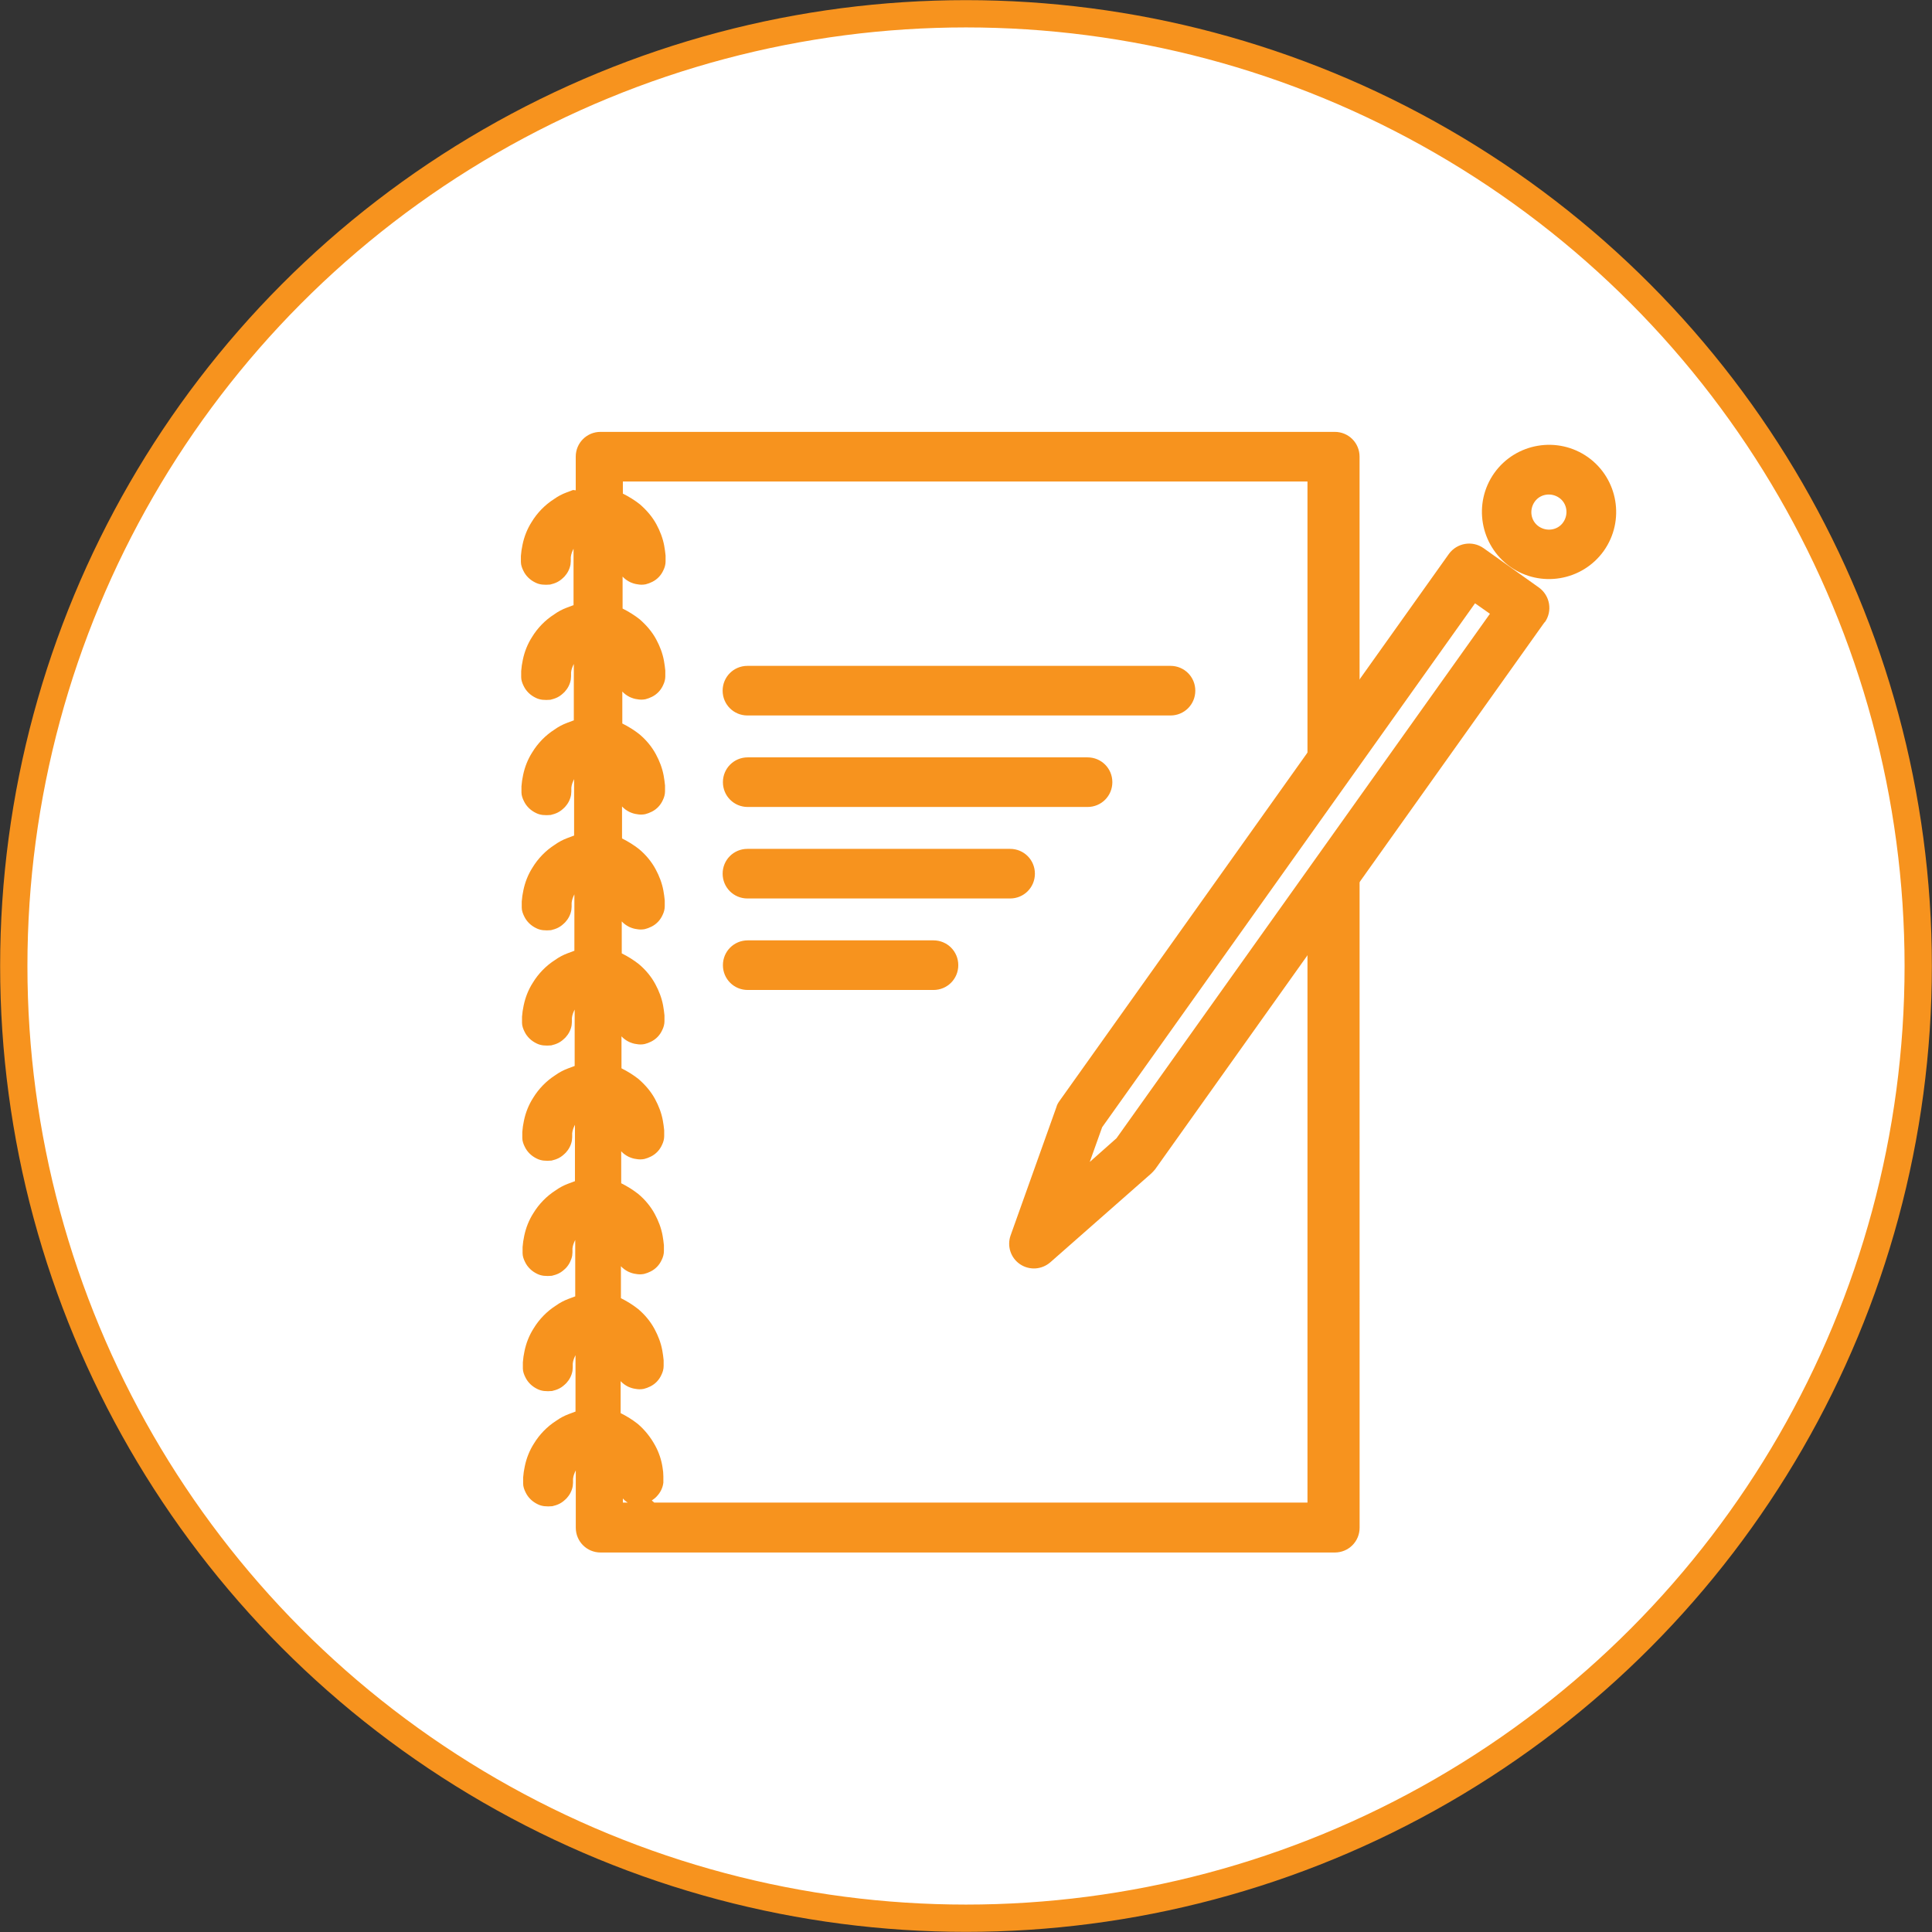
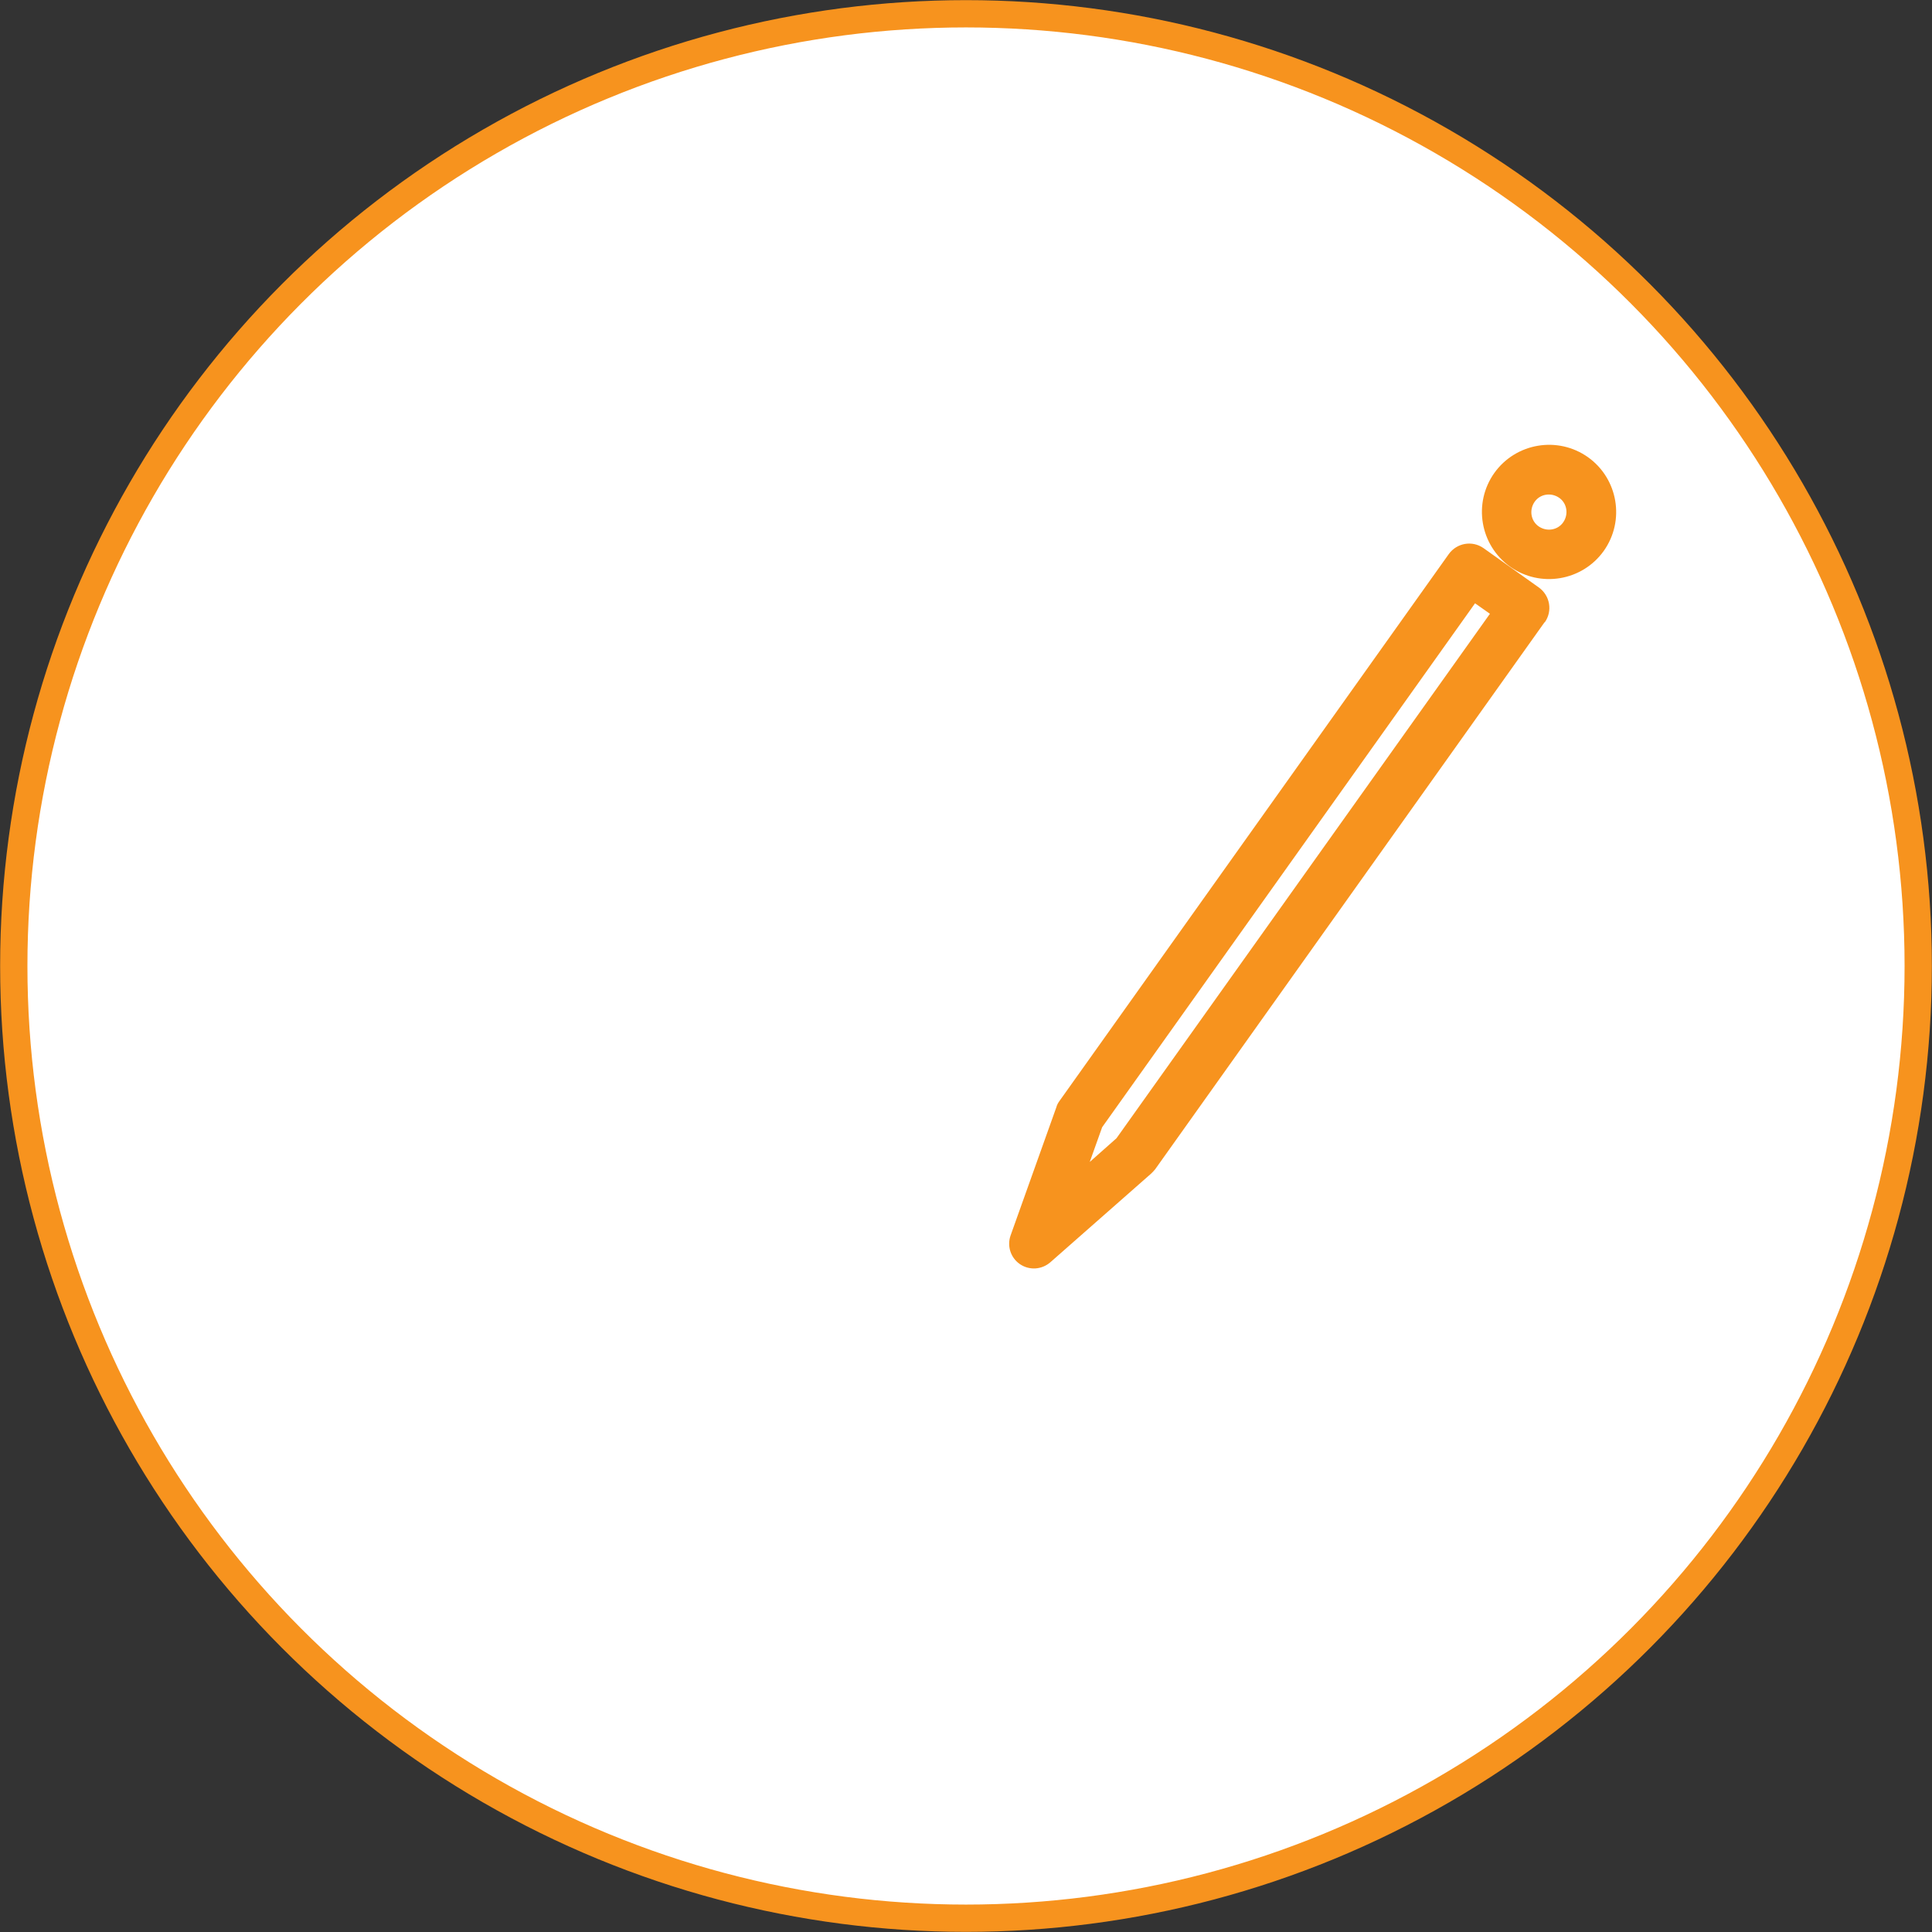
<svg xmlns="http://www.w3.org/2000/svg" id="_レイヤー_1" data-name="レイヤー 1" version="1.1" viewBox="0 0 70.1 70.1">
  <rect x="0" y="0" width="70.1" height="70.1" fill="#333333" stroke="none" />
  <defs>
    <style>
      .cls-1 {
        fill: #f7931e;
      }

      .cls-1, .cls-2 {
        fill-rule: evenodd;
        stroke-width: 0px;
      }

      .cls-2, .cls-3 {
        fill: #fff;
      }

      .cls-3 {
        stroke: #f7931e;
        stroke-miterlimit: 10;
        stroke-width: .99px;
      }
    </style>
  </defs>
  <circle class="cls-3" cx="35.05" cy="35.05" r="34.55" />
  <g>
-     <path class="cls-1" d="M20.8,17.78h-.01c-.08.03-.16.06-.24.09-.16.06-.31.14-.45.24-.33.21-.61.5-.81.83-.16.25-.27.53-.33.82-.03.14-.05.27-.06.41,0,.04,0,.08,0,.12,0,.03,0,.07,0,.1,0,.11.04.22.09.32.09.19.25.34.44.43.08.04.16.06.24.07.09.01.19.01.29,0,.09-.02.18-.05.26-.09.1-.05.18-.12.26-.2.11-.12.19-.27.22-.44,0-.04.01-.08.01-.12,0-.02,0-.04,0-.07,0-.02,0-.05,0-.07.01-.11.05-.21.1-.31h0s0,2.05,0,2.05h-.01c-.08.03-.16.06-.24.09-.16.06-.31.14-.45.24-.33.21-.61.5-.81.83-.16.25-.27.53-.33.82-.03.14-.05.27-.06.41,0,.04,0,.08,0,.12,0,.03,0,.07,0,.1,0,.11.04.22.09.32.09.19.25.34.44.43.08.04.16.06.24.07.09.01.19.01.29,0,.09-.02.18-.05.26-.09.1-.05.18-.12.26-.2.11-.12.19-.27.22-.44,0-.04.01-.08.01-.12,0-.02,0-.05,0-.07,0-.02,0-.05,0-.07.01-.11.05-.21.1-.31h0s0,2.05,0,2.05h-.01c-.08.03-.16.06-.24.09-.16.06-.31.14-.45.24-.33.21-.61.5-.81.83-.16.25-.27.53-.33.82-.03.14-.05.27-.06.41,0,.04,0,.08,0,.12,0,.03,0,.07,0,.1,0,.11.04.22.09.32.09.19.25.34.44.43.08.04.16.06.24.07.09.01.19.01.29,0,.09-.02.18-.05.26-.09.1-.05.18-.12.26-.2.11-.12.19-.27.22-.44,0-.04.01-.08.01-.12,0-.02,0-.05,0-.07,0-.02,0-.05,0-.07.01-.11.05-.21.1-.31h0s0,2.05,0,2.05h-.01c-.08.03-.16.06-.24.09-.16.06-.31.14-.45.24-.33.21-.61.5-.81.83-.16.25-.27.53-.33.82-.03.14-.05.27-.06.41,0,.04,0,.08,0,.12,0,.03,0,.07,0,.1,0,.11.04.22.09.32.09.19.25.34.44.43.08.04.16.06.24.07.09.01.19.01.29,0,.09-.02.18-.05.26-.09.1-.05.18-.12.26-.2.11-.12.19-.27.22-.44,0-.04.01-.08.01-.12,0-.02,0-.05,0-.07,0-.02,0-.05,0-.07.01-.11.05-.21.1-.31h0s0,2.05,0,2.05h-.01c-.08.03-.16.06-.24.09-.16.06-.31.14-.45.24-.33.21-.61.5-.81.83-.16.25-.27.53-.33.82-.03.14-.05.27-.06.41,0,.04,0,.08,0,.12,0,.03,0,.07,0,.1,0,.11.04.22.09.32.09.19.25.34.44.43.08.04.16.06.24.07.09.01.19.01.29,0,.09-.02.18-.05.26-.09.1-.05.18-.12.26-.2.11-.12.19-.27.22-.44,0-.04.01-.08.01-.12,0-.02,0-.05,0-.07,0-.02,0-.05,0-.07.01-.11.05-.21.1-.31h0s0,2.05,0,2.05h-.01c-.08.03-.16.06-.24.09-.16.06-.31.14-.45.24-.33.21-.61.5-.81.83-.16.25-.27.53-.33.82-.03.14-.05.27-.06.41,0,.04,0,.08,0,.12,0,.03,0,.07,0,.1,0,.11.04.22.09.32.09.19.25.34.44.43.08.04.16.06.24.07.09.01.19.01.29,0,.09-.02.18-.05.26-.09.1-.05.18-.12.26-.2.11-.12.19-.27.22-.44,0-.04.01-.08.01-.12,0-.02,0-.04,0-.07,0-.02,0-.05,0-.07.01-.11.05-.21.1-.31h0s0,2.05,0,2.05h-.01c-.08.03-.16.06-.24.09-.16.06-.31.14-.45.24-.33.21-.61.5-.81.83-.16.25-.27.53-.33.82-.03.14-.05.27-.06.41,0,.04,0,.08,0,.12,0,.03,0,.07,0,.1,0,.11.04.22.09.32.09.19.25.34.44.43.08.04.16.06.24.07.09.01.19.01.29,0,.09-.02.18-.05.26-.09.1-.05.18-.12.26-.2.11-.12.19-.28.22-.44,0-.04.01-.08.01-.12,0-.02,0-.05,0-.07,0-.03,0-.05,0-.07.01-.11.05-.21.1-.31h0s0,2.05,0,2.05h-.01c-.08.03-.16.06-.24.09-.16.06-.31.14-.45.24-.33.21-.61.5-.81.83-.16.25-.27.53-.33.82-.03.14-.05.27-.06.41,0,.04,0,.08,0,.12,0,.03,0,.07,0,.1,0,.11.04.22.09.32.09.19.25.34.44.43.08.04.16.06.24.07.09.01.19.01.29,0,.09-.02.18-.05.26-.09.1-.05.18-.12.26-.2.11-.12.19-.27.22-.44,0-.04.01-.08.01-.12,0-.02,0-.05,0-.07,0-.02,0-.05,0-.07.01-.11.05-.21.1-.31h0s0,2.05,0,2.05h-.01c-.08.03-.16.06-.24.09-.16.06-.31.14-.45.24-.33.21-.61.5-.81.83-.16.25-.27.53-.33.82-.03.14-.05.27-.06.41,0,.04,0,.08,0,.12,0,.03,0,.07,0,.1,0,.11.04.22.09.32.09.19.25.34.44.43.08.04.16.06.24.07.09.01.19.01.29,0,.09-.02.18-.05.26-.09.1-.05.18-.12.26-.2.11-.12.19-.27.22-.44,0-.04.01-.08.01-.12,0-.02,0-.05,0-.07,0-.02,0-.05,0-.07.01-.11.05-.21.1-.31h0s0,2.08,0,2.08c0,.5.4.9.9.9h26.64c.5,0,.9-.4.9-.9V16.57c0-.5-.4-.9-.9-.9h-26.64c-.5,0-.9.4-.9.9v1.22h0ZM22.6,54.52h.18,0c-.07-.04-.13-.09-.18-.15h0v.15h0ZM23.74,54.52h23.7V17.47h-24.84v.44h0c.22.11.43.24.62.39.24.21.45.45.6.73.13.24.23.5.28.77.02.12.04.24.05.36,0,.04,0,.08,0,.12,0,.03,0,.06,0,.09,0,.11-.03.22-.08.32-.08.18-.22.33-.4.42-.08.04-.16.07-.24.09-.1.02-.2.02-.3,0-.09-.01-.18-.04-.27-.08-.1-.05-.2-.12-.27-.2h0v1.16h0c.22.11.43.24.62.39.24.21.45.45.6.73.13.24.23.5.28.77.02.12.04.24.05.36,0,.04,0,.08,0,.12,0,.03,0,.06,0,.09,0,.11-.03.22-.08.32-.08.18-.22.33-.4.42-.08.04-.16.07-.24.09-.1.02-.2.02-.3,0-.09-.01-.18-.04-.27-.08-.1-.05-.2-.12-.27-.2h0v1.16h0c.22.11.43.24.62.39.24.2.45.45.6.73.13.24.23.5.28.77.02.12.04.24.05.36,0,.04,0,.08,0,.12,0,.03,0,.06,0,.09,0,.11-.03.22-.08.32-.08.18-.22.33-.4.42-.08.04-.16.07-.24.09-.1.02-.2.02-.3,0-.09-.01-.18-.04-.27-.08-.1-.05-.2-.12-.27-.2h0v1.16h0c.22.11.43.24.62.39.24.2.45.45.6.73.13.24.23.5.28.77.02.12.04.24.05.36,0,.04,0,.08,0,.12,0,.03,0,.06,0,.09,0,.11-.03.22-.08.32-.08.18-.22.33-.4.42-.08.04-.16.07-.24.09-.1.02-.2.02-.3,0-.09-.01-.18-.04-.27-.08-.1-.05-.2-.12-.27-.2h0v1.16h0c.22.11.43.24.62.39.24.2.45.45.6.73.13.24.23.5.28.77.02.12.04.24.05.36,0,.04,0,.08,0,.12,0,.03,0,.06,0,.09,0,.11-.03.22-.08.32-.08.18-.22.33-.4.42-.08.04-.16.07-.24.09-.1.02-.2.02-.3,0-.09-.01-.18-.04-.27-.08-.1-.05-.2-.12-.27-.2h0v1.16h0c.22.11.43.24.62.39.24.21.45.45.6.73.13.24.23.5.28.77.02.12.04.24.05.36,0,.04,0,.08,0,.12,0,.03,0,.06,0,.09,0,.11-.03.22-.08.32-.08.18-.22.33-.4.42-.08.04-.16.07-.24.09-.1.02-.2.02-.3,0-.09-.01-.18-.04-.27-.08-.1-.05-.2-.12-.27-.2h0v1.16h0c.22.11.43.24.62.39.24.2.45.45.6.73.13.24.23.5.28.77.02.12.04.24.05.36,0,.04,0,.08,0,.12,0,.03,0,.06,0,.09,0,.11-.03.22-.08.32-.08.18-.22.33-.4.42-.08.04-.16.07-.24.09-.1.02-.2.02-.3,0-.09-.01-.18-.04-.27-.08-.1-.05-.2-.12-.27-.2h0v1.16h0c.22.11.43.24.62.39.24.2.45.45.6.73.13.24.23.5.28.77.02.12.04.24.05.36,0,.04,0,.08,0,.12,0,.03,0,.06,0,.09,0,.11-.03.22-.08.32-.08.18-.22.33-.4.42-.08.04-.16.07-.24.09-.1.02-.2.02-.3,0-.09-.01-.18-.04-.27-.08-.1-.05-.2-.12-.27-.2h0v1.16h0c.22.11.43.24.62.39.26.22.48.5.64.8.13.24.22.51.26.78.02.11.03.22.03.33,0,.07,0,.15,0,.22-.02.18-.1.35-.23.49-.05.06-.12.11-.19.16h0ZM33.87,34.12h-6.74c-.5,0-.9.4-.9.9s.4.9.9.9h6.74c.5,0,.9-.4.9-.9s-.4-.9-.9-.9h0ZM36.65,30.8h-9.53c-.5,0-.9.4-.9.9s.4.9.9.9h9.53c.5,0,.9-.4.9-.9s-.4-.9-.9-.9h0ZM39.46,27.48h-12.33c-.5,0-.9.4-.9.9s.4.9.9.9h12.33c.5,0,.9-.4.9-.9s-.4-.9-.9-.9h0ZM42.47,24.16h-15.35c-.5,0-.9.4-.9.9s.4.9.9.9h15.35c.5,0,.9-.4.9-.9s-.4-.9-.9-.9h0Z" />
    <polygon class="cls-2" points="55.32 22.06 53.31 20.63 39.18 40.48 37.52 45.13 41.19 41.91 55.32 22.06 55.32 22.06" />
    <path class="cls-1" d="M56.05,22.58c.29-.41.19-.97-.21-1.26l-2.01-1.43c-.41-.29-.97-.19-1.26.21l-14.13,19.85c-.05.07-.09.14-.11.22l-1.66,4.65c-.14.39,0,.82.34,1.05.34.23.79.2,1.1-.07l3.66-3.22c.05-.05.1-.1.14-.15l14.13-19.85h0ZM54.06,22.27l-13.55,19.03-.97.86.45-1.26,13.53-19.01.54.38h0ZM57.62,16.59c-1.1-.78-2.62-.52-3.4.57-.78,1.1-.52,2.62.57,3.4,1.1.78,2.62.52,3.4-.57.78-1.1.52-2.62-.57-3.4h0ZM56.57,18.06c.29.2.35.6.15.89-.2.29-.6.35-.89.15-.29-.2-.35-.6-.15-.89.2-.29.6-.35.89-.15h0Z" />
  </g>
</svg>